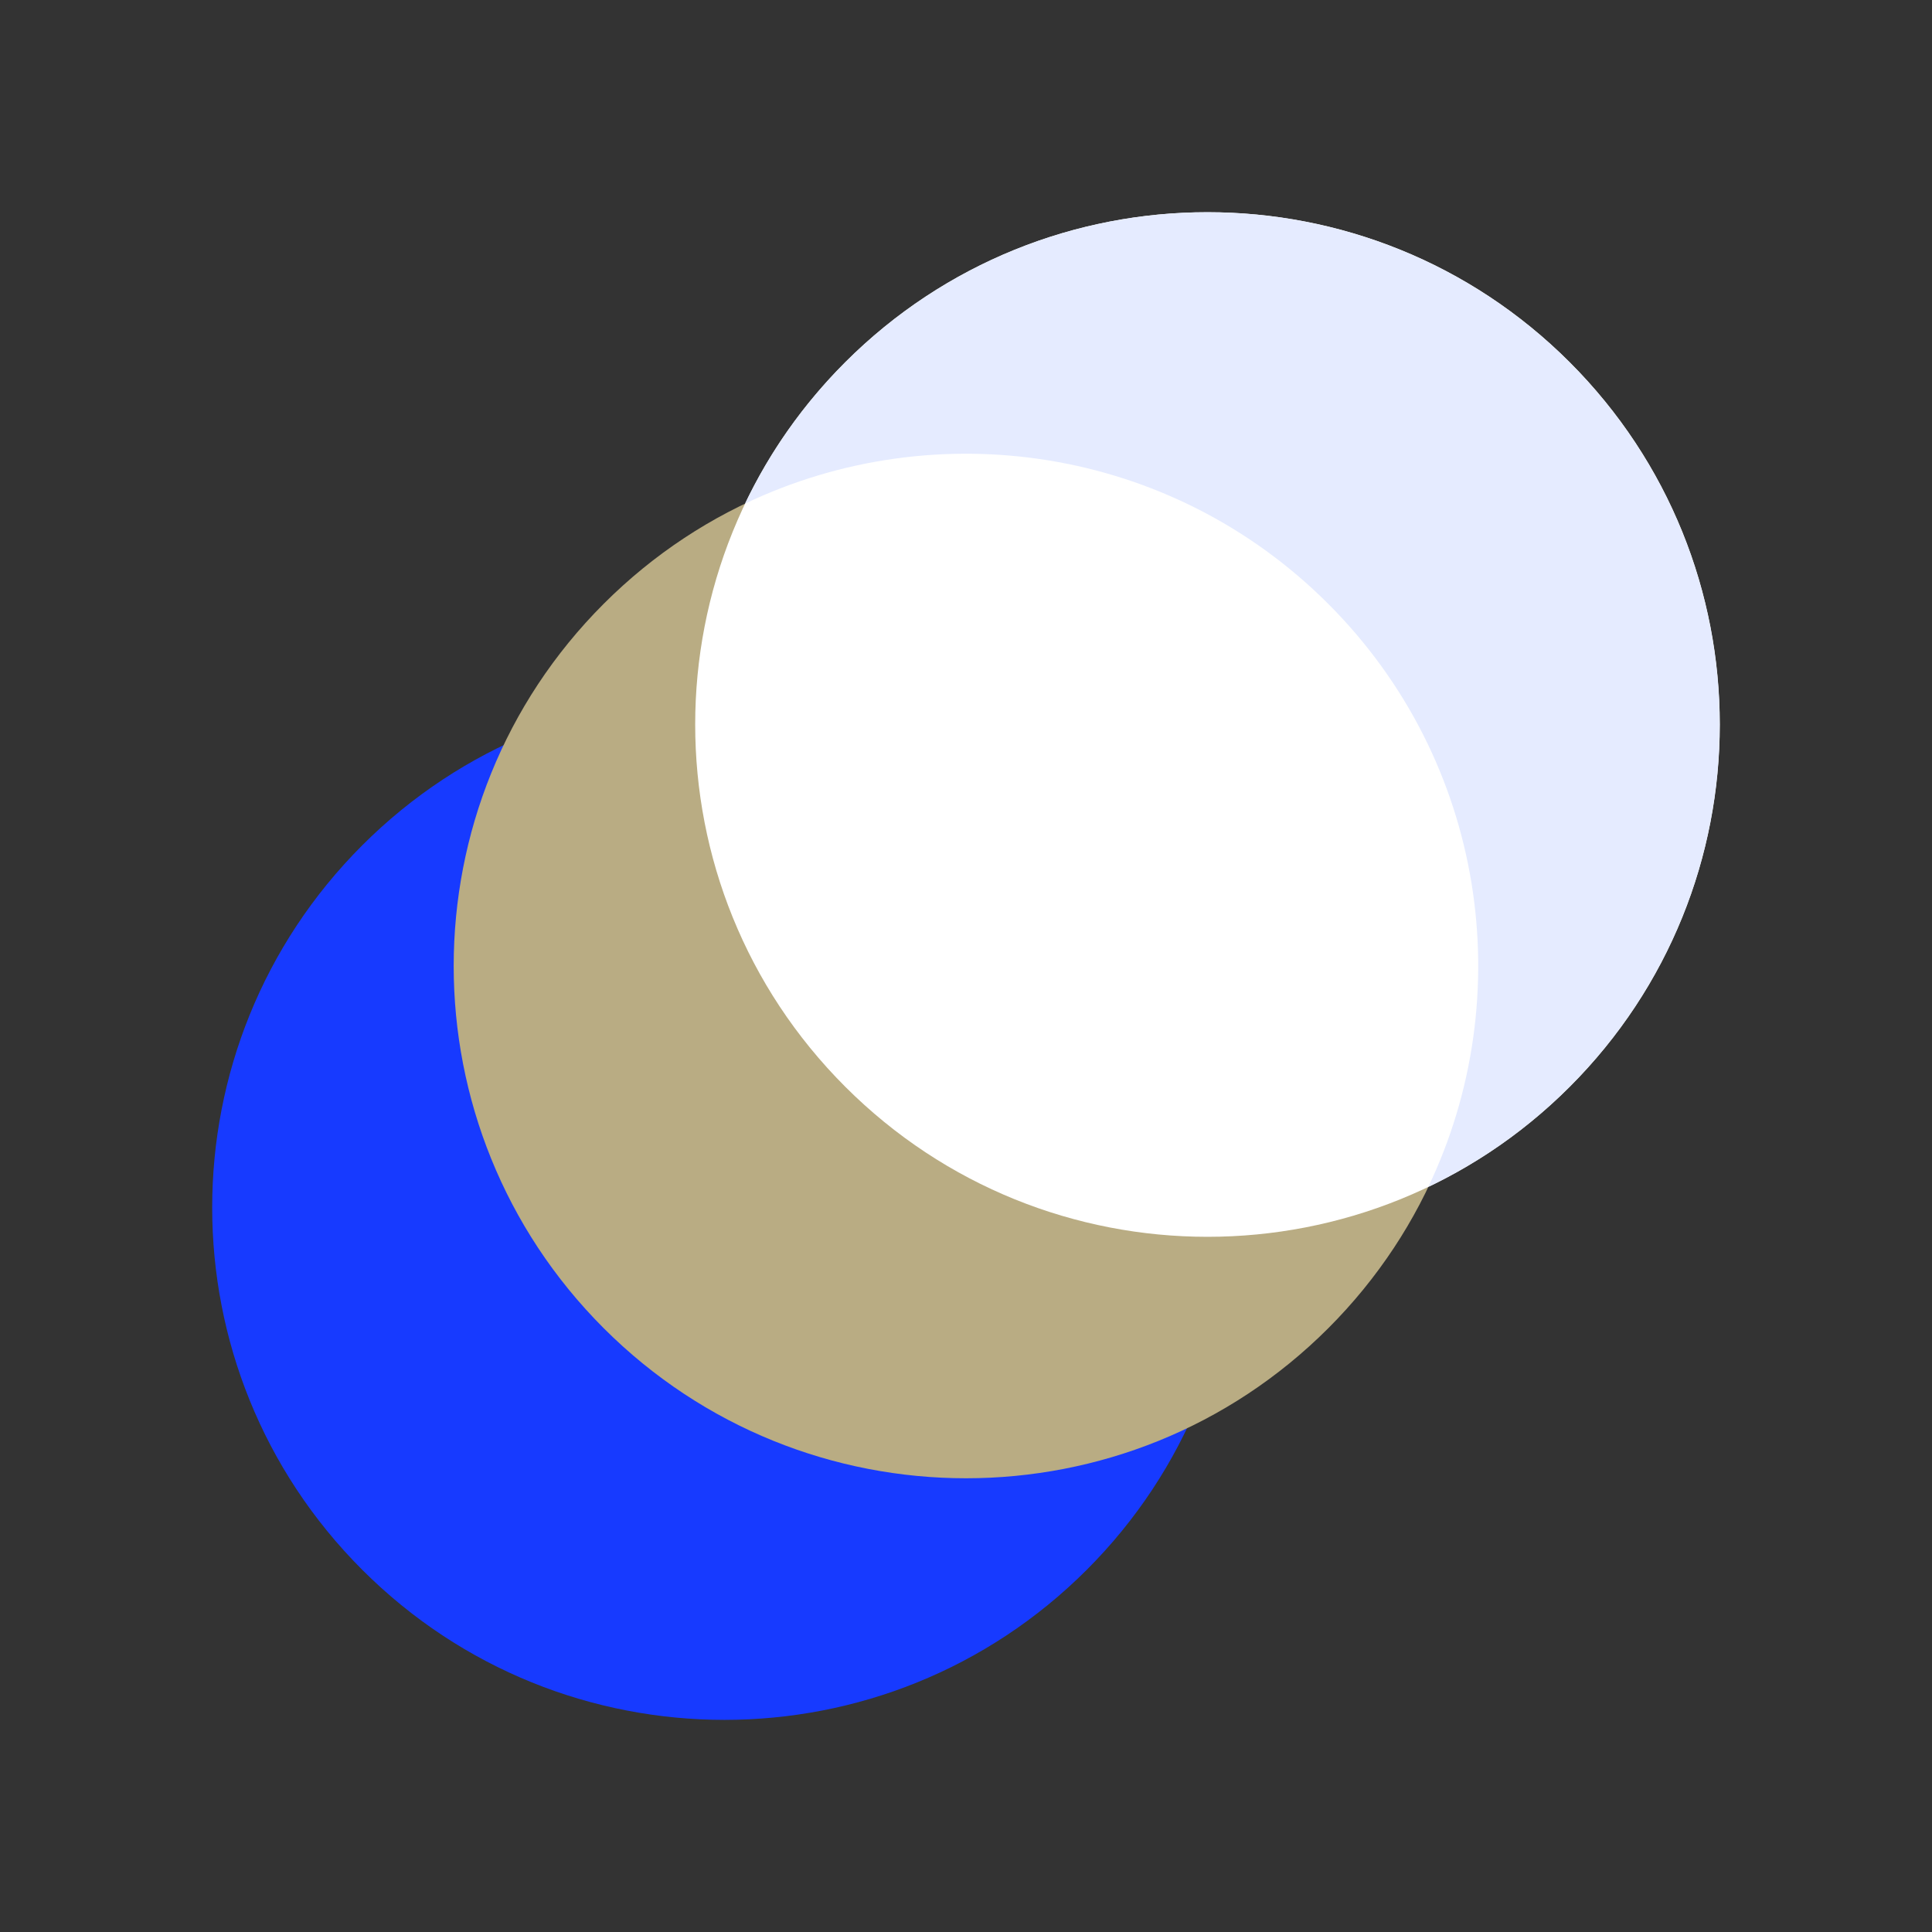
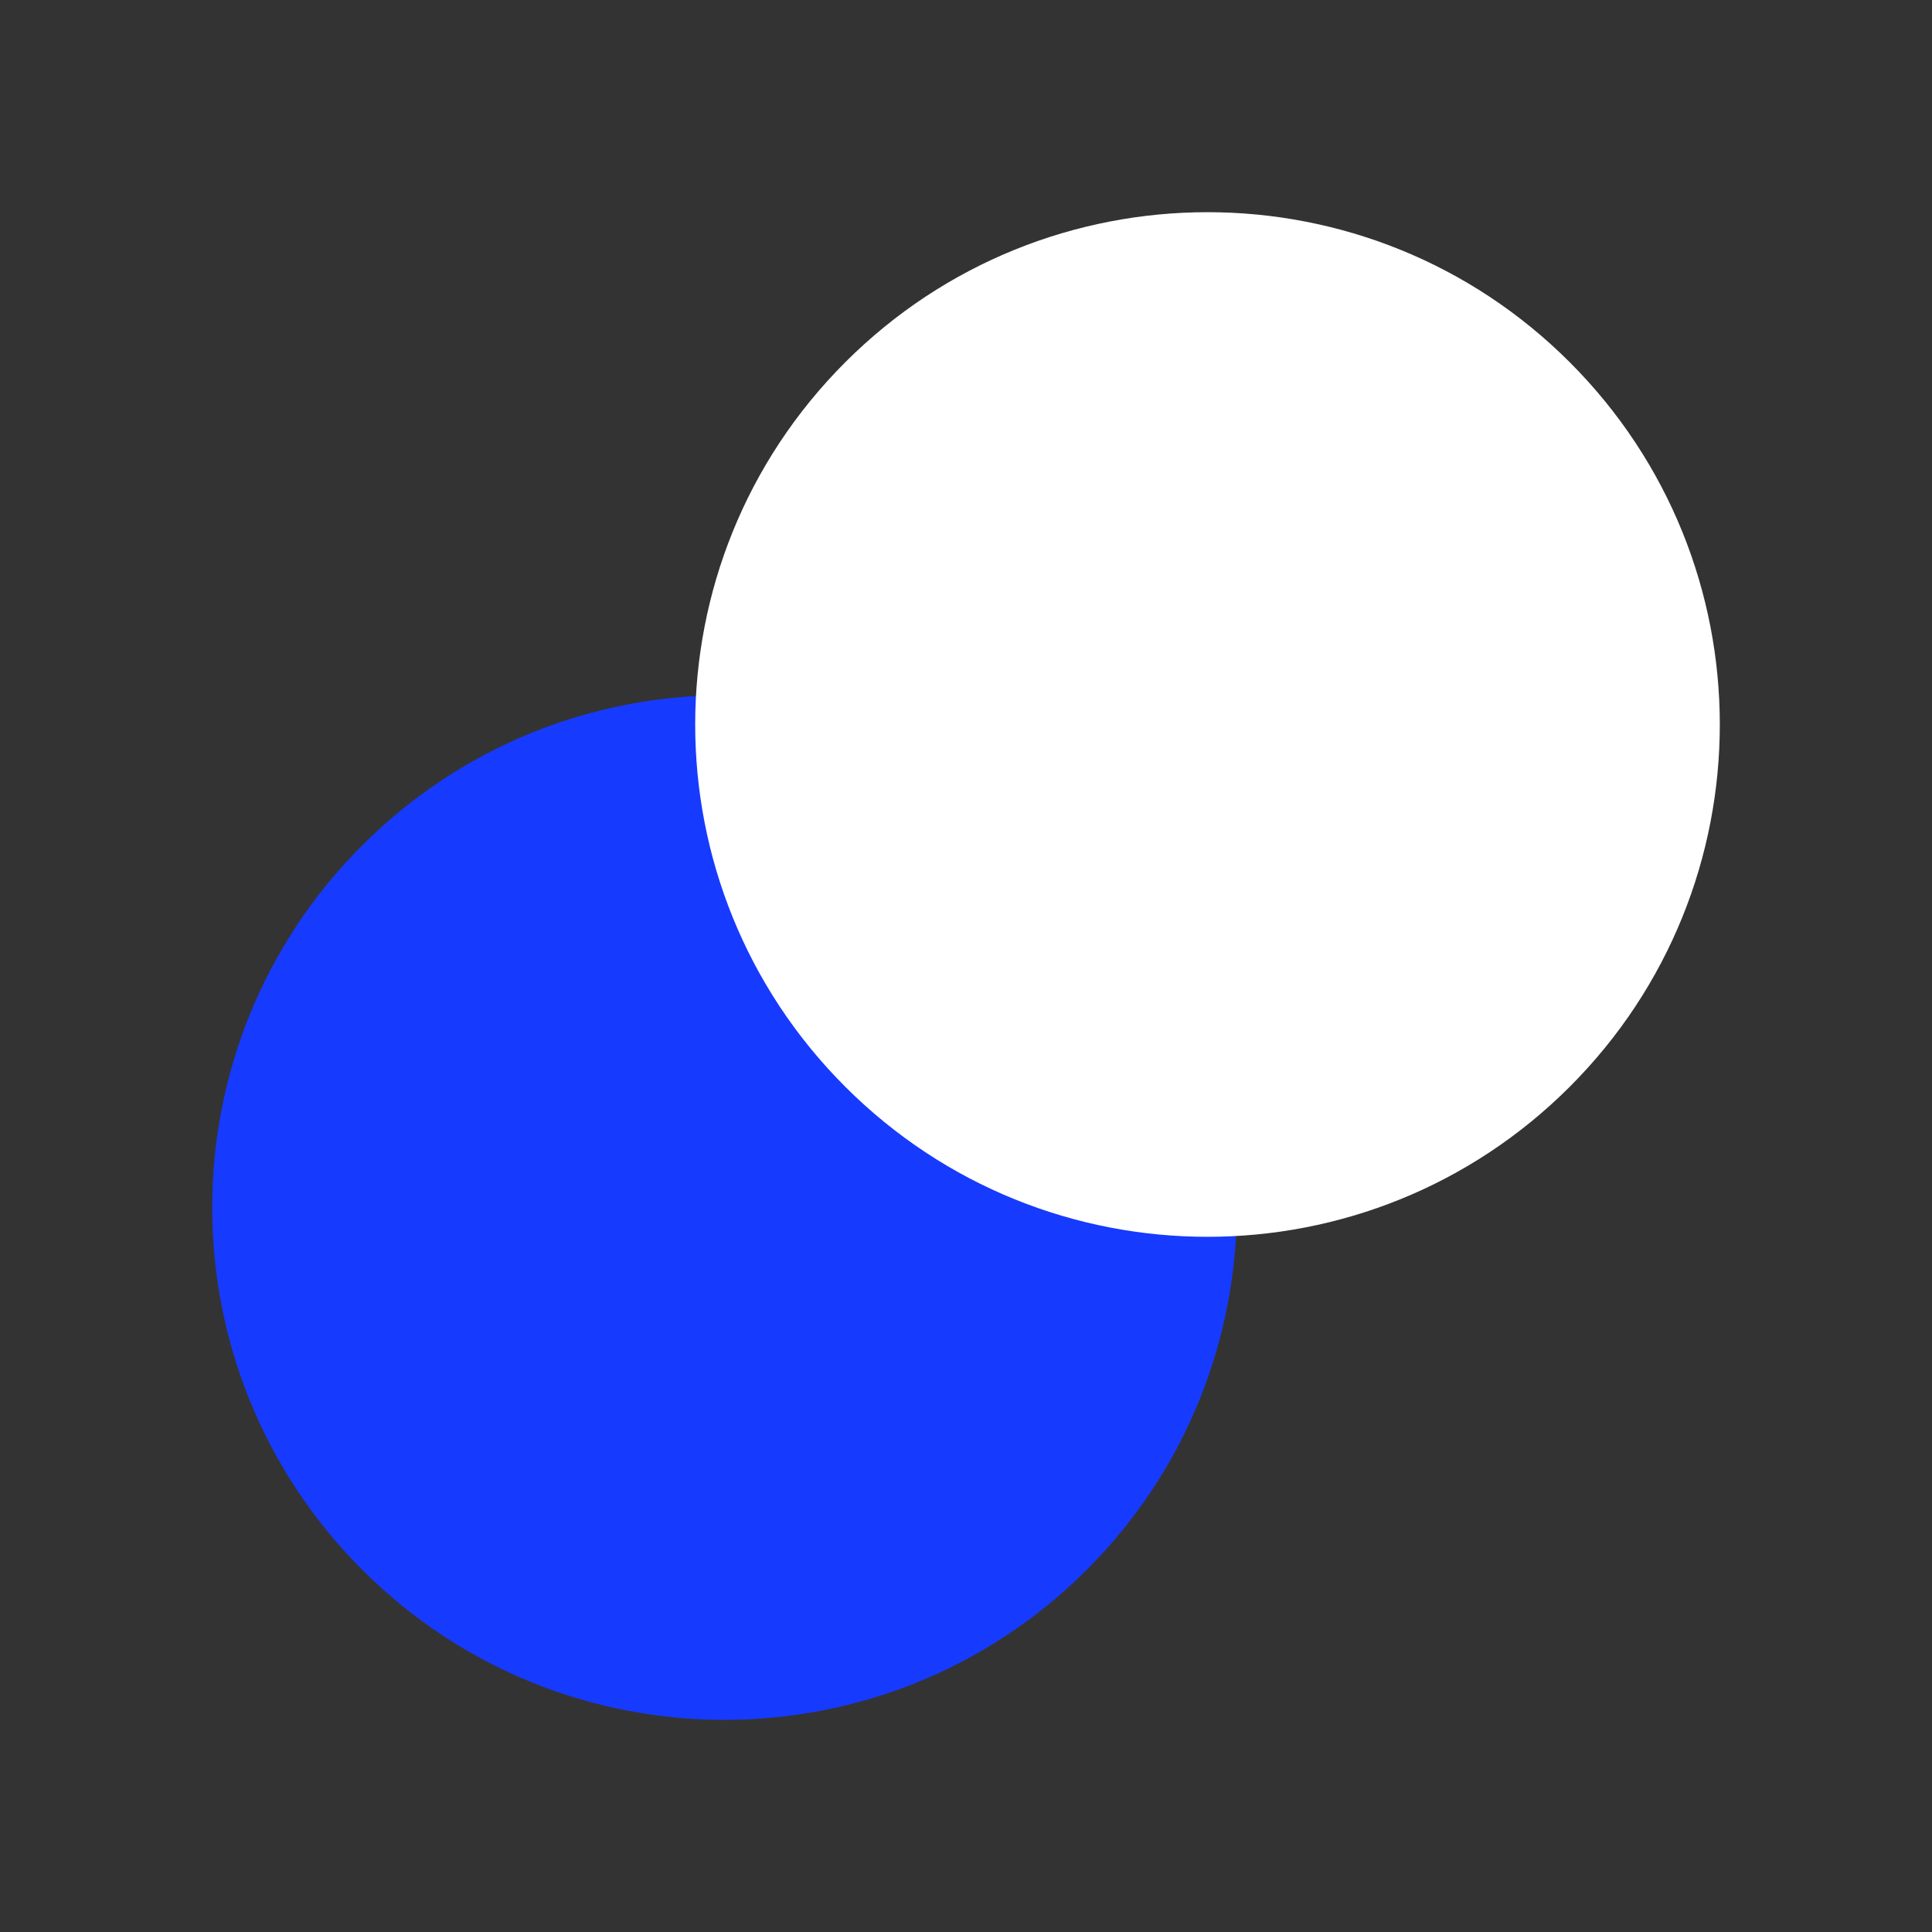
<svg xmlns="http://www.w3.org/2000/svg" version="1.1" width="32" height="32">
  <rect width="100%" height="100%" fill="#333333" stroke="none" />
  <svg width="32" height="32" viewBox="0 0 32 32" fill="none">
    <path fill-rule="evenodd" clip-rule="evenodd" d="M18 26.001C21.314 22.687 21.314 17.315 18 14.001C14.686 10.687 9.314 10.687 6 14.001C2.686 17.315 2.686 22.687 6 26.001C9.314 29.315 14.686 29.315 18 26.001Z" fill="#173AFF" />
-     <path fill-rule="evenodd" clip-rule="evenodd" d="M22 22C25.314 18.686 25.314 13.313 22 10C18.686 6.686 13.314 6.686 10 10C6.686 13.313 6.686 18.686 10 22C13.314 25.313 18.686 25.313 22 22Z" fill="#B9AC83" />
    <path fill-rule="evenodd" clip-rule="evenodd" d="M26 18C29.314 14.686 29.314 9.314 26 6C22.686 2.686 17.314 2.686 14 6C10.686 9.314 10.686 14.686 14 18C17.314 21.314 22.686 21.314 26 18Z" fill="white" />
-     <path d="M25.998 6.001C29.312 9.315 29.312 14.687 25.998 18.001C25.297 18.702 24.504 19.255 23.657 19.659C25.164 16.505 24.611 12.613 21.999 10.001C19.386 7.388 15.494 6.835 12.34 8.342C12.744 7.495 13.297 6.702 13.998 6.001C17.312 2.687 22.685 2.687 25.998 6.001Z" fill="#E5EBFF" />
  </svg>
  <style>@media (prefers-color-scheme: light) { :root { filter: none; } }
@media (prefers-color-scheme: dark) { :root { filter: none; } }
</style>
</svg>